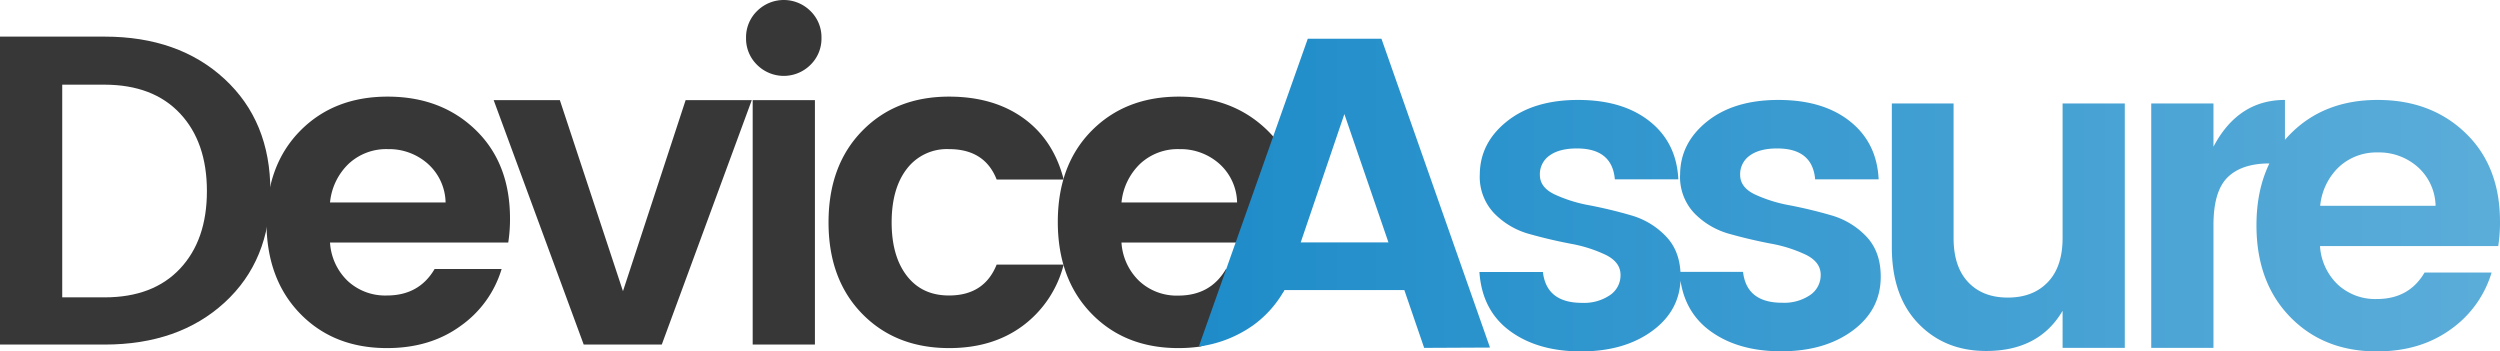
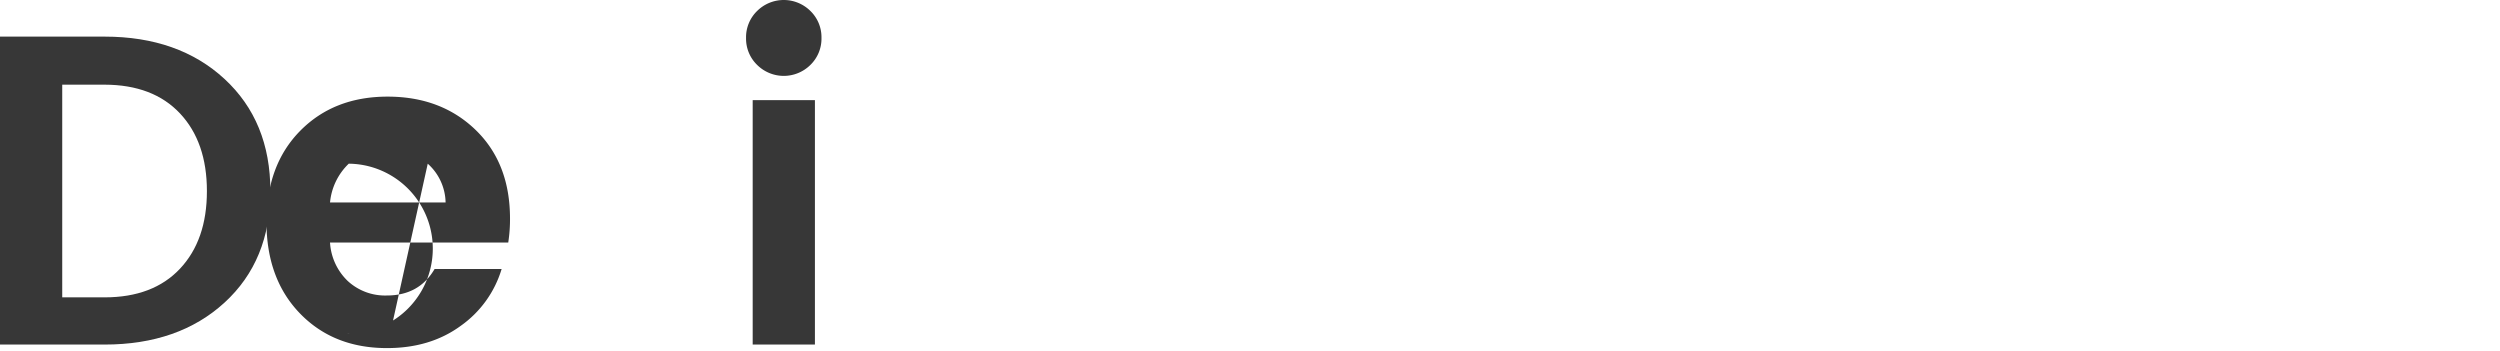
<svg xmlns="http://www.w3.org/2000/svg" width="708.66" height="99.61" viewBox="0 0 708.66 99.61">
  <defs>
    <linearGradient id="fa0309ec-9599-4870-82b8-e9b94043cd99" x1="339.8" y1="55.34" x2="708.66" y2="55.34" gradientUnits="userSpaceOnUse">
      <stop offset="0" stop-color="#1e8cc9" />
      <stop offset="1" stop-color="#5badd9" />
    </linearGradient>
  </defs>
  <title>Asset 1</title>
  <g id="a3c35bd0-58c9-4873-b5c4-8b92c107283b" data-name="Layer 2">
    <g id="ade69e3b-73f3-49d7-8e01-df8875069478" data-name="Layer 1">
      <path d="M29.64,10.38q21,0,34,12t13,31.76q0,19.75-13,31.64T29.64,97.67H0V10.38Zm-12,73.91h12q13.76,0,21.39-8.13t7.62-22q0-13.87-7.62-22T29.64,24h-12Z" style="fill:#373737" />
-       <path d="M109.68,98.67q-15.14,0-24.64-9.81t-9.5-25.95q0-16.14,9.56-25.83t24.77-9.69q15.19,0,24.95,9.44T144.57,62a43.13,43.13,0,0,1-.5,6.75H93.55a16.42,16.42,0,0,0,5,10.88,15.59,15.59,0,0,0,11.13,4.13q9.12,0,13.51-7.5h19a30.39,30.39,0,0,1-11.63,16.13Q121.94,98.68,109.68,98.67ZM121.25,46.4a16.56,16.56,0,0,0-11.32-4.13A15.64,15.64,0,0,0,98.86,46.4a17.45,17.45,0,0,0-5.31,11h32.76A15.11,15.11,0,0,0,121.25,46.4Z" style="fill:#373737" />
-       <path d="M139.94,28.39H158.7l17.89,54.15,17.76-54.15H213.1L187.59,97.67H165.46Z" style="fill:#373737" />
+       <path d="M109.68,98.67q-15.14,0-24.64-9.81t-9.5-25.95q0-16.14,9.56-25.83t24.77-9.69q15.19,0,24.95,9.44T144.57,62a43.13,43.13,0,0,1-.5,6.75H93.55a16.42,16.42,0,0,0,5,10.88,15.59,15.59,0,0,0,11.13,4.13q9.12,0,13.51-7.5h19a30.39,30.39,0,0,1-11.63,16.13Q121.94,98.68,109.68,98.67Za16.56,16.56,0,0,0-11.32-4.13A15.64,15.64,0,0,0,98.86,46.4a17.45,17.45,0,0,0-5.31,11h32.76A15.11,15.11,0,0,0,121.25,46.4Z" style="fill:#373737" />
      <path d="M232.86,10.75a10.37,10.37,0,0,1-3.12,7.63,10.72,10.72,0,0,1-15.14,0,10.37,10.37,0,0,1-3.12-7.63,10.37,10.37,0,0,1,3.12-7.62,10.72,10.72,0,0,1,15.14,0A10.37,10.37,0,0,1,232.86,10.75Zm-19.5,86.92V28.39H231V97.67Z" style="fill:#373737" />
-       <path d="M244.37,88.92q-9.51-9.76-9.51-25.89t9.51-25.89q9.49-9.75,24.64-9.75,12.63,0,21.13,6.13T301.52,50.9h-19q-3.37-8.62-13.5-8.63a14.28,14.28,0,0,0-11.95,5.57Q252.76,53.4,252.75,63t4.31,15.19q4.32,5.58,11.95,5.57,10,0,13.5-8.75h19A31.15,31.15,0,0,1,290,92.29q-8.56,6.39-20.94,6.38Q253.88,98.67,244.37,88.92Z" style="fill:#373737" />
-       <path d="M334,98.67q-15.14,0-24.64-9.81t-9.51-25.95q0-16.14,9.57-25.83t24.77-9.69q15.18,0,24.94,9.44T368.93,62a43.13,43.13,0,0,1-.5,6.75H317.9a16.47,16.47,0,0,0,5,10.88A15.56,15.56,0,0,0,334,83.79q9.12,0,13.5-7.5h19a31.28,31.28,0,0,1-2.49,5.94c-2.18,4-8.92,1.82-12.84,4.66-4.35,3.15-5.69,10.64-11.43,11.41A42.74,42.74,0,0,1,334,98.67ZM345.61,46.4a16.56,16.56,0,0,0-11.32-4.13,15.64,15.64,0,0,0-11.07,4.13,17.51,17.51,0,0,0-5.32,11h32.77A15.11,15.11,0,0,0,345.61,46.4Z" style="fill:#373737" />
-       <path d="M403.7,98.61l-5.62-16.38h-34a30.65,30.65,0,0,1-8.89,10,34.39,34.39,0,0,1-15.37,6l30.89-87.25h20.88l30.77,87.54Zm-35-29.89h24.88l-12.5-36.39Zm50.77-19.14q0-9,7.63-15.13t20.26-6.12q12.63,0,20.26,6.06t8.13,16.45h-18Q457,42.08,447,42.08c-3.33,0-5.92.67-7.75,2a6.43,6.43,0,0,0-2.75,5.5c0,2.34,1.37,4.18,4.13,5.51a40.53,40.53,0,0,0,10,3.12c3.92.76,7.82,1.69,11.69,2.82a21.92,21.92,0,0,1,9.95,6q4.13,4.32,4.12,11.44,0,9.39-7.94,15.26t-20.26,5.88q-12.32,0-20.2-5.81t-8.63-16.7h18q1,8.76,11.13,8.75a13.1,13.1,0,0,0,7.87-2.18,6.78,6.78,0,0,0,3-5.76q0-3.55-4.12-5.63a39.29,39.29,0,0,0-10-3.19q-5.88-1.12-11.69-2.75a22,22,0,0,1-9.94-5.81A15,15,0,0,1,419.46,49.58Zm56.78,0q0-9,7.63-15.13t20.26-6.12q12.63,0,20.26,6.06t8.13,16.45h-18q-.75-8.76-10.76-8.76c-3.33,0-5.92.67-7.75,2a6.43,6.43,0,0,0-2.75,5.5q0,3.51,4.12,5.51a40.62,40.62,0,0,0,10,3.12c3.92.76,7.81,1.69,11.69,2.82A22,22,0,0,1,529,67q4.13,4.32,4.12,11.44,0,9.39-7.94,15.26t-20.26,5.88q-12.31,0-20.2-5.81t-8.63-16.7h18q1,8.76,11.13,8.75a13.13,13.13,0,0,0,7.88-2.18,6.81,6.81,0,0,0,3-5.76q0-3.55-4.12-5.63a39.42,39.42,0,0,0-10-3.19q-5.88-1.12-11.69-2.75a22.06,22.06,0,0,1-9.95-5.81A14.94,14.94,0,0,1,476.24,49.58ZM584.67,29.33H602.3V98.61H584.67V88.1Q578,99.49,563,99.49q-11.76,0-19.26-7.82T536.27,70V29.33h17.5V67.47q0,8.13,4.13,12.51t11.26,4.37q7.13,0,11.32-4.37t4.19-12.51Zm42.77,0V41.58q7-13.26,20.26-13.25v18h-4.38q-7.87,0-11.88,3.94t-4,13.57V98.61H609.8V29.33Zm46.33,70.28q-15.13,0-24.64-9.82t-9.5-25.95q0-16.12,9.56-25.82T674,28.33q15.19,0,24.95,9.44T708.66,63a43.13,43.13,0,0,1-.5,6.75H657.64a16.42,16.42,0,0,0,5,10.88,15.59,15.59,0,0,0,11.13,4.13q9.12,0,13.51-7.51h19a30.38,30.38,0,0,1-11.63,16.14Q686,99.62,673.77,99.61Zm11.57-52.28A16.55,16.55,0,0,0,674,43.21,15.64,15.64,0,0,0,663,47.33a17.5,17.5,0,0,0-5.31,11H690.4A15.15,15.15,0,0,0,685.34,47.33Z" style="fill:url(#fa0309ec-9599-4870-82b8-e9b94043cd99)" />
    </g>
  </g>
</svg>